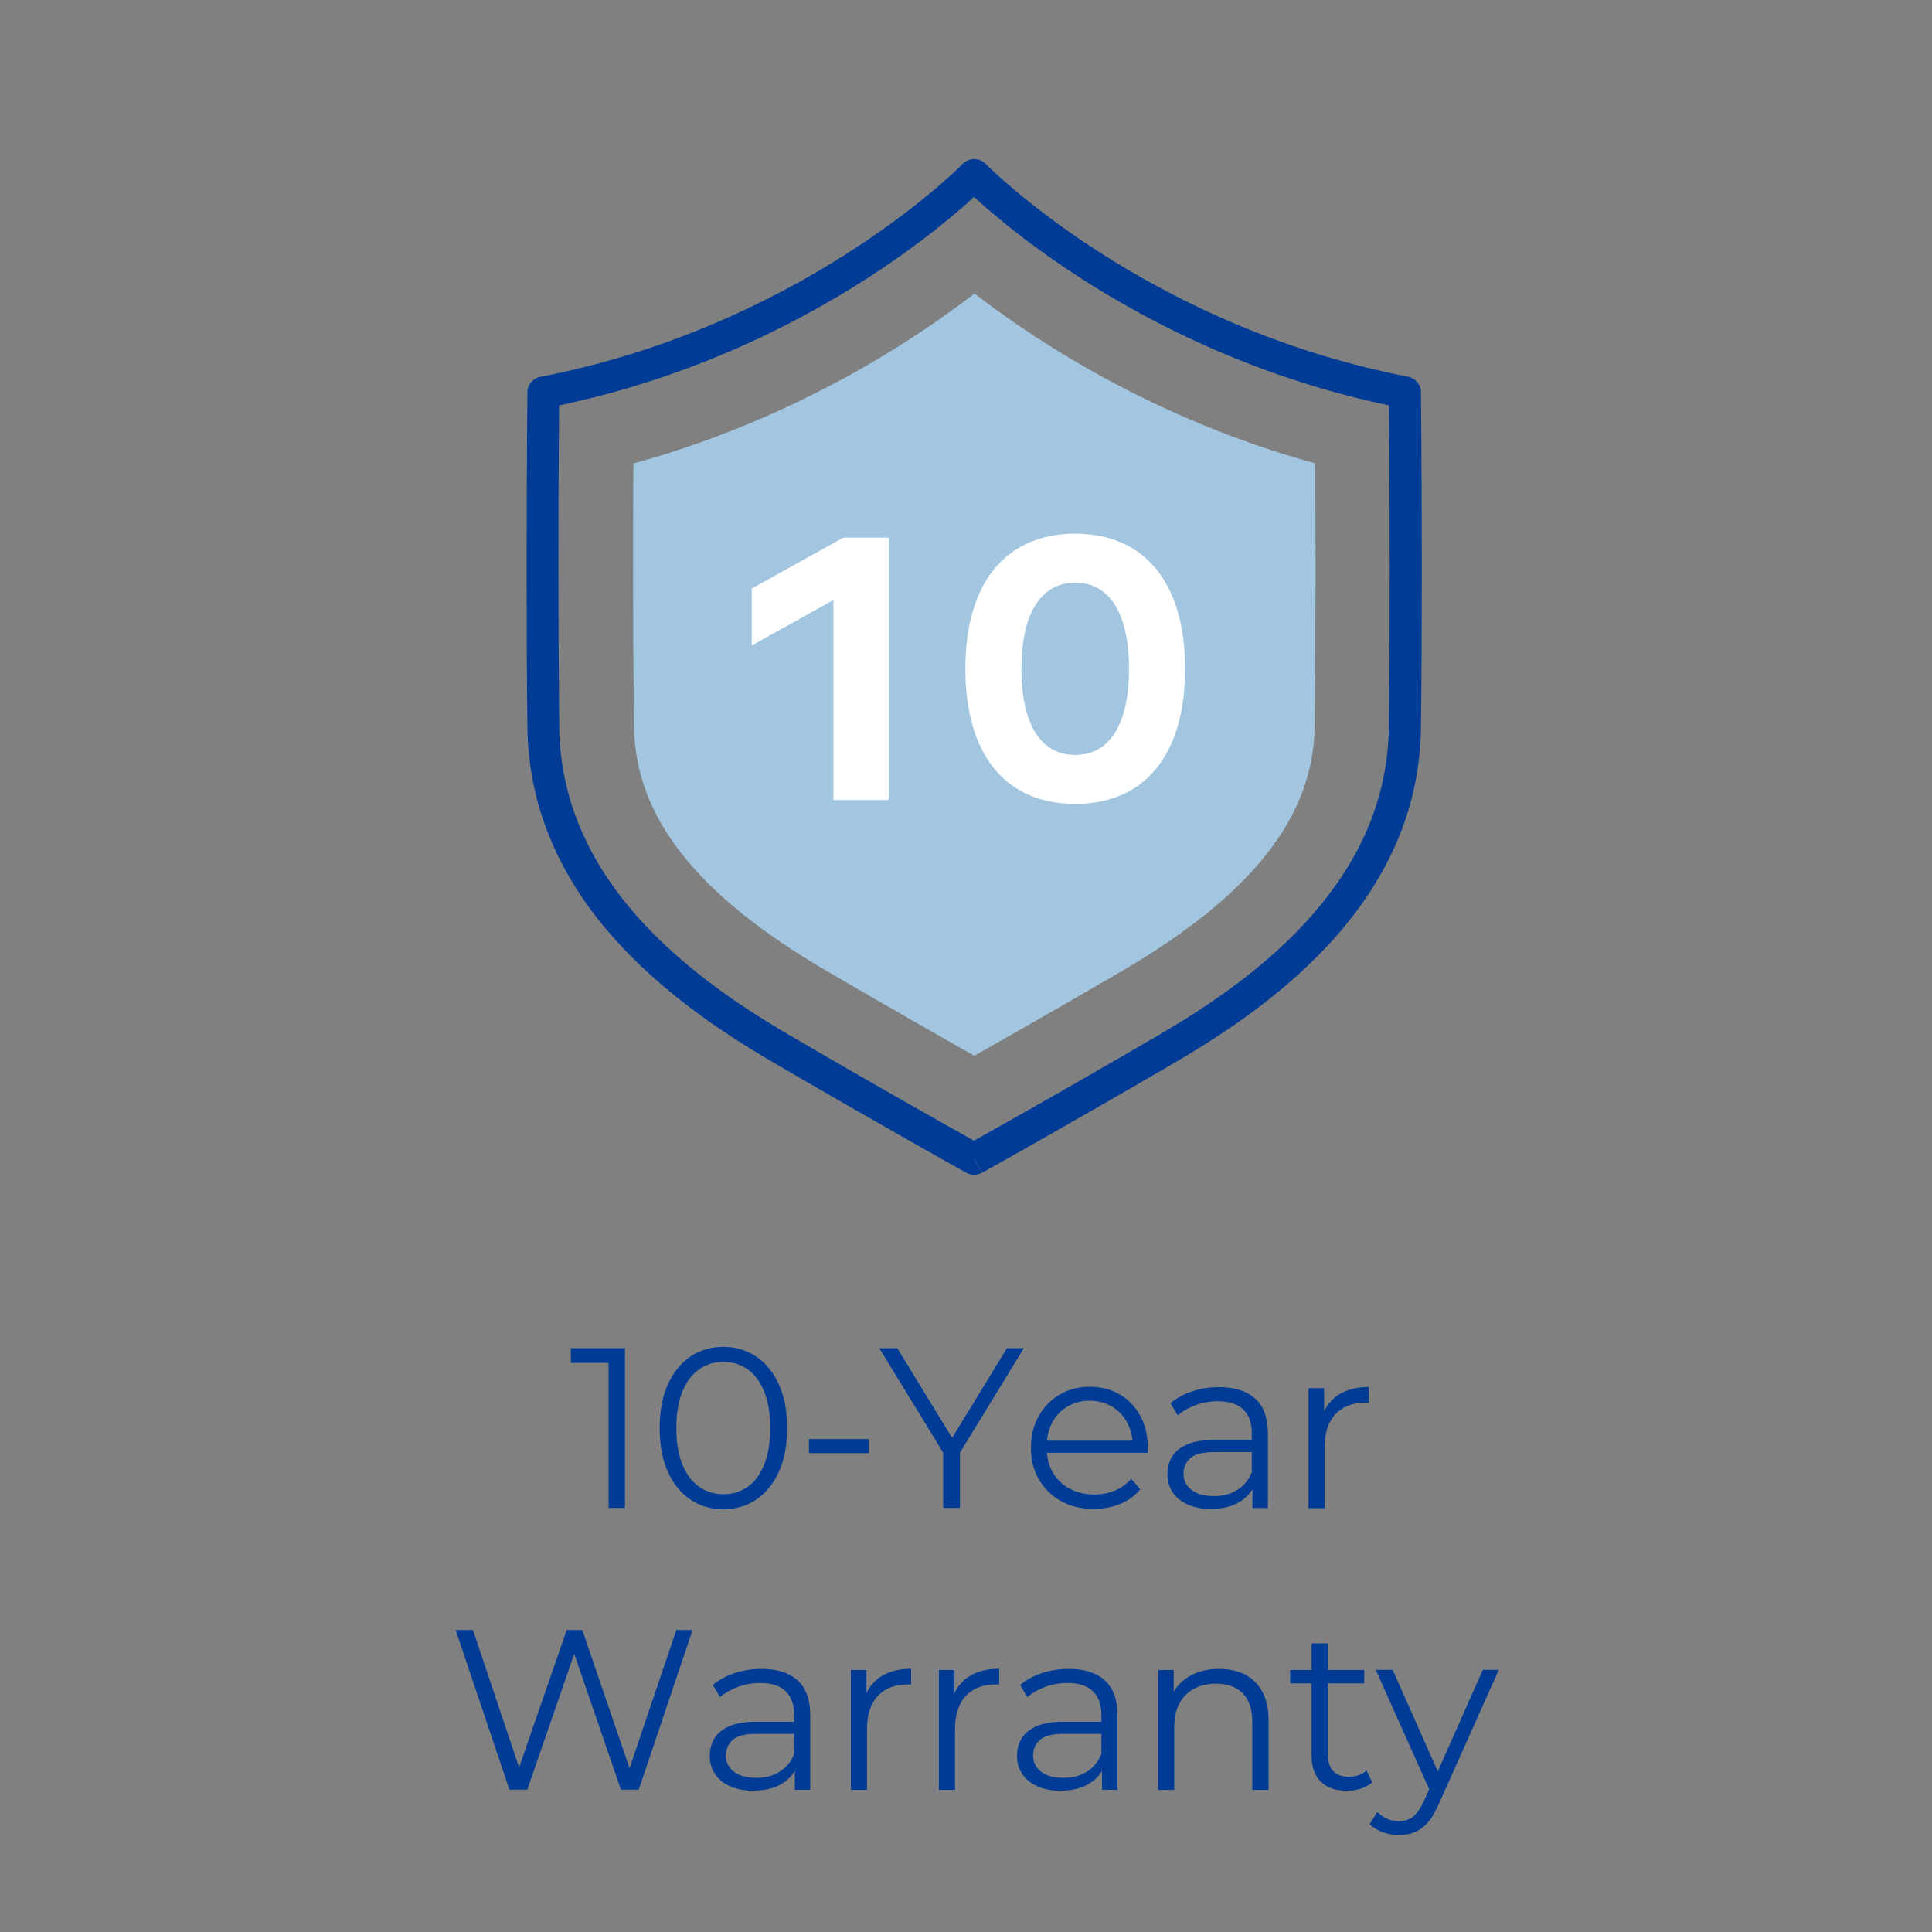
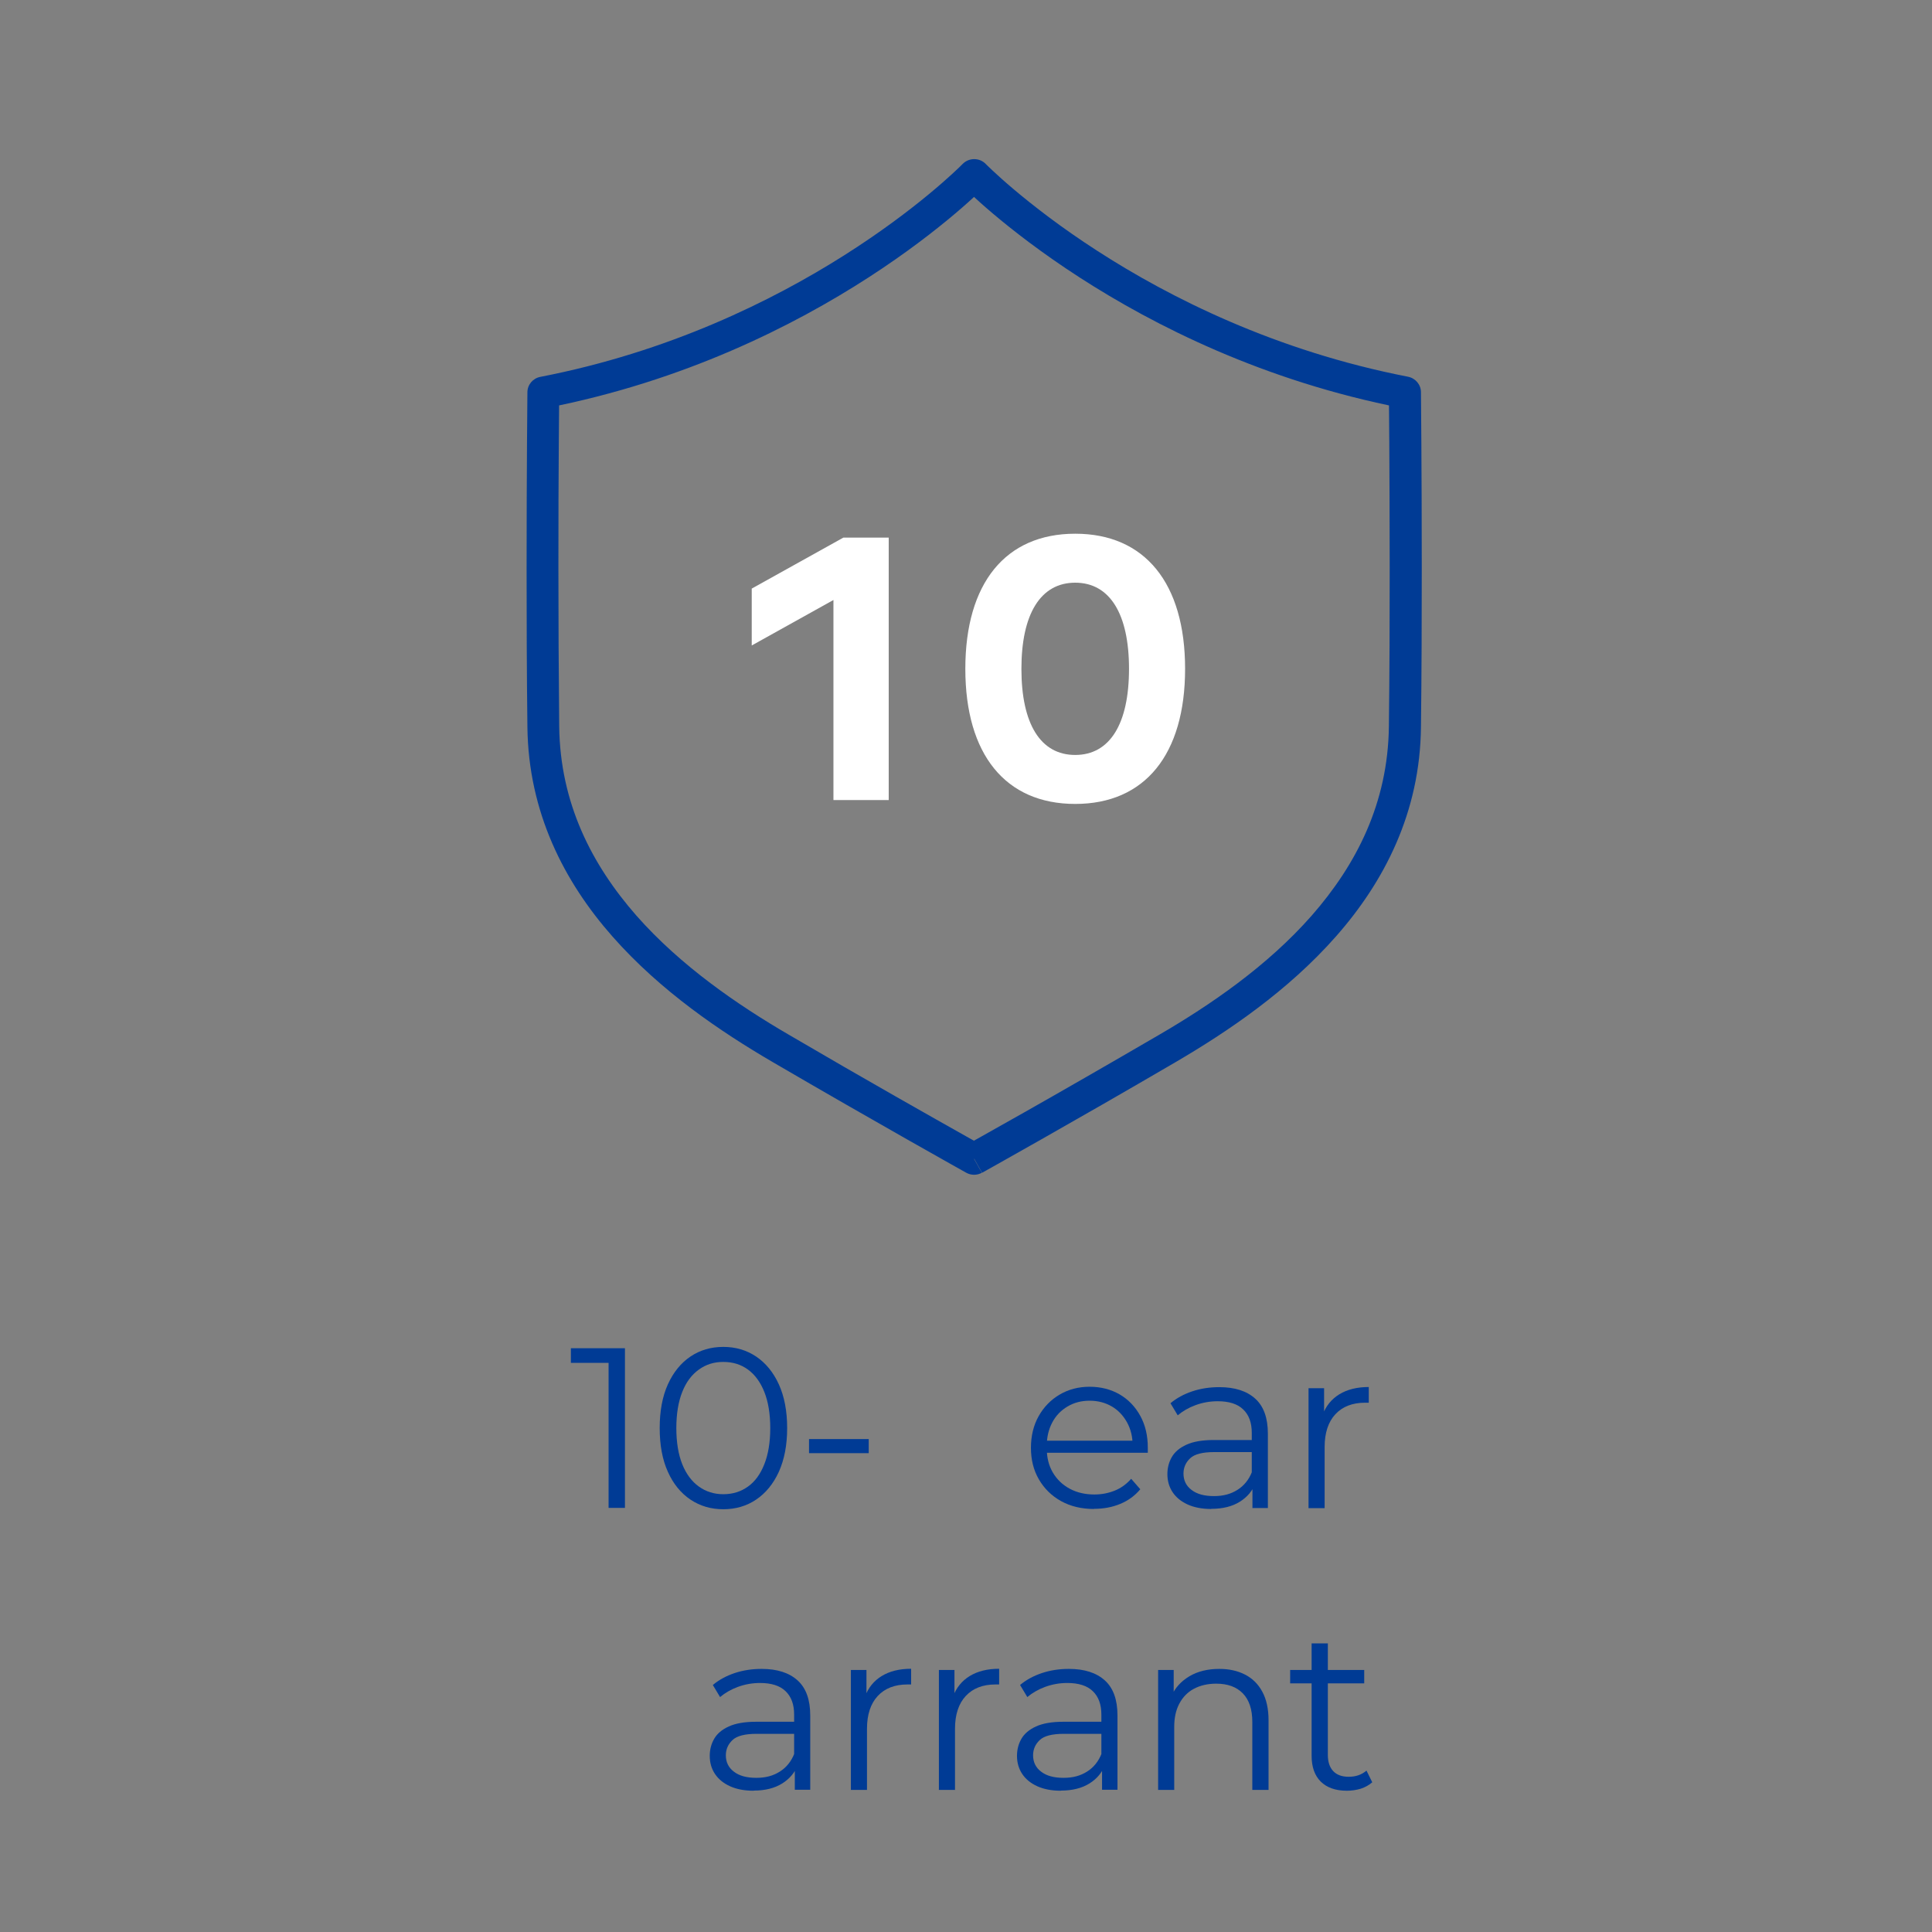
<svg xmlns="http://www.w3.org/2000/svg" id="Layer_1" data-name="Layer 1" viewBox="0 0 144 144">
  <rect x="0" y="0" width="144" height="144" fill="#808080" stroke="none" />
  <defs>
    <style>
      .cls-1 {
        fill: #003b95;
      }

      .cls-2 {
        fill: #a2c6e0;
      }

      .cls-3 {
        fill: #fff;
      }
    </style>
  </defs>
  <g>
    <path class="cls-1" d="M45.36,112.39v-11.39l.54.58h-3.35v-1.09h4.03v11.9h-1.22Z" />
    <path class="cls-1" d="M53.91,112.49c-.92,0-1.73-.24-2.45-.72-.71-.48-1.28-1.17-1.68-2.07-.41-.9-.61-1.99-.61-3.26s.2-2.35.61-3.26c.41-.9.97-1.59,1.68-2.07.71-.48,1.53-.72,2.45-.72s1.73.24,2.45.72c.71.48,1.28,1.17,1.69,2.07.41.9.62,1.99.62,3.26s-.21,2.35-.62,3.26c-.41.9-.98,1.59-1.69,2.07-.71.48-1.53.72-2.45.72ZM53.91,111.37c.7,0,1.31-.19,1.84-.57s.93-.93,1.22-1.67c.29-.73.44-1.63.44-2.69s-.15-1.96-.44-2.69c-.29-.73-.7-1.29-1.22-1.67s-1.13-.57-1.84-.57-1.29.19-1.82.57-.95.93-1.24,1.67c-.29.73-.44,1.63-.44,2.69s.15,1.96.44,2.69c.29.73.71,1.29,1.24,1.67s1.14.57,1.82.57Z" />
    <path class="cls-1" d="M60.3,108.31v-1.05h4.45v1.05h-4.45Z" />
-     <path class="cls-1" d="M70.3,112.39v-4.42l.29.78-5.05-8.26h1.34l4.44,7.26h-.71l4.44-7.26h1.26l-5.05,8.26.29-.78v4.42h-1.24Z" />
    <path class="cls-1" d="M81.53,112.47c-.93,0-1.75-.2-2.45-.59-.7-.39-1.25-.93-1.65-1.62-.4-.69-.59-1.47-.59-2.35s.19-1.67.57-2.35c.38-.68.9-1.22,1.56-1.61s1.41-.59,2.24-.59,1.58.19,2.24.57c.65.38,1.16.91,1.54,1.6s.56,1.48.56,2.37c0,.06,0,.12,0,.18,0,.06,0,.13,0,.2h-7.77v-.9h7.12l-.48.36c0-.65-.14-1.22-.42-1.73-.28-.5-.65-.9-1.13-1.18-.48-.28-1.03-.43-1.65-.43s-1.16.14-1.65.43-.87.68-1.14,1.19-.41,1.09-.41,1.75v.19c0,.68.15,1.28.45,1.79s.72.92,1.26,1.21c.54.29,1.15.43,1.84.43.54,0,1.05-.1,1.52-.29.47-.19.88-.49,1.22-.88l.68.78c-.4.48-.89.84-1.49,1.09s-1.25.37-1.96.37Z" />
    <path class="cls-1" d="M90.27,112.47c-.67,0-1.25-.11-1.74-.33-.49-.22-.87-.53-1.13-.92-.26-.39-.39-.84-.39-1.35,0-.46.11-.89.33-1.27.22-.38.58-.69,1.09-.92.5-.23,1.18-.35,2.03-.35h3.08v.9h-3.04c-.86,0-1.46.15-1.79.46-.33.31-.5.69-.5,1.14,0,.51.2.92.6,1.22.4.31.95.46,1.67.46s1.27-.16,1.76-.47c.49-.31.85-.76,1.08-1.35l.27.83c-.23.59-.62,1.06-1.18,1.41-.56.35-1.27.53-2.12.53ZM93.35,112.39v-1.97l-.05-.32v-3.3c0-.76-.21-1.34-.64-1.75-.42-.41-1.06-.61-1.9-.61-.58,0-1.13.1-1.65.29-.52.19-.96.45-1.33.76l-.54-.9c.45-.38,1-.68,1.63-.89.63-.21,1.3-.31,2.01-.31,1.16,0,2.05.29,2.68.86.63.57.94,1.44.94,2.61v5.54h-1.16Z" />
    <path class="cls-1" d="M97.53,112.39v-8.92h1.16v2.43l-.12-.42c.25-.68.67-1.2,1.26-1.56.59-.36,1.32-.54,2.19-.54v1.17s-.09,0-.14,0c-.05,0-.09,0-.14,0-.94,0-1.68.29-2.21.86-.53.57-.8,1.39-.8,2.44v4.56h-1.21Z" />
-     <path class="cls-1" d="M37.97,133.39l-4.01-11.9h1.29l3.76,11.2h-.65l3.88-11.2h1.16l3.83,11.2h-.61l3.79-11.2h1.21l-4.01,11.9h-1.33l-3.65-10.62h.34l-3.67,10.62h-1.31Z" />
    <path class="cls-1" d="M56.16,133.47c-.67,0-1.25-.11-1.74-.33-.49-.22-.87-.53-1.13-.92-.26-.39-.39-.84-.39-1.35,0-.46.11-.89.33-1.27.22-.38.58-.69,1.09-.92.5-.23,1.18-.35,2.03-.35h3.08v.9h-3.04c-.86,0-1.46.15-1.79.46-.33.31-.5.69-.5,1.14,0,.51.2.92.6,1.22.4.31.95.46,1.67.46s1.27-.16,1.76-.47c.49-.31.85-.76,1.08-1.35l.27.83c-.23.59-.62,1.06-1.18,1.41-.56.35-1.27.53-2.12.53ZM59.24,133.39v-1.97l-.05-.32v-3.3c0-.76-.21-1.34-.64-1.75-.42-.41-1.06-.61-1.9-.61-.58,0-1.13.1-1.65.29-.52.19-.96.45-1.33.76l-.54-.9c.45-.38,1-.68,1.63-.89.63-.21,1.3-.31,2.01-.31,1.16,0,2.05.29,2.68.86.63.57.94,1.44.94,2.61v5.54h-1.16Z" />
    <path class="cls-1" d="M63.42,133.39v-8.92h1.16v2.43l-.12-.42c.25-.68.67-1.2,1.26-1.56.59-.36,1.32-.54,2.19-.54v1.17s-.09,0-.14,0c-.05,0-.09,0-.14,0-.94,0-1.68.29-2.21.86-.53.57-.8,1.39-.8,2.44v4.56h-1.21Z" />
    <path class="cls-1" d="M69.98,133.39v-8.92h1.16v2.43l-.12-.42c.25-.68.67-1.2,1.26-1.56.59-.36,1.32-.54,2.19-.54v1.17s-.09,0-.14,0c-.05,0-.09,0-.14,0-.94,0-1.68.29-2.21.86-.53.57-.8,1.39-.8,2.44v4.56h-1.21Z" />
    <path class="cls-1" d="M79.06,133.47c-.67,0-1.25-.11-1.74-.33-.49-.22-.87-.53-1.13-.92-.26-.39-.39-.84-.39-1.35,0-.46.11-.89.33-1.27.22-.38.58-.69,1.09-.92.5-.23,1.18-.35,2.03-.35h3.08v.9h-3.04c-.86,0-1.46.15-1.79.46-.33.31-.5.69-.5,1.14,0,.51.2.92.6,1.22.4.31.95.46,1.67.46s1.27-.16,1.76-.47c.49-.31.85-.76,1.08-1.35l.27.83c-.23.59-.62,1.06-1.18,1.41-.56.35-1.27.53-2.12.53ZM82.14,133.39v-1.97l-.05-.32v-3.3c0-.76-.21-1.34-.64-1.75-.42-.41-1.06-.61-1.9-.61-.58,0-1.13.1-1.65.29-.52.19-.96.45-1.33.76l-.54-.9c.45-.38,1-.68,1.63-.89.63-.21,1.3-.31,2.01-.31,1.16,0,2.05.29,2.68.86.63.57.94,1.44.94,2.61v5.54h-1.16Z" />
    <path class="cls-1" d="M86.32,133.39v-8.92h1.16v2.45l-.19-.46c.28-.65.74-1.15,1.36-1.52.62-.37,1.37-.55,2.23-.55.73,0,1.36.14,1.91.42.55.28.98.7,1.29,1.27s.47,1.28.47,2.14v5.19h-1.21v-5.07c0-.94-.24-1.65-.71-2.13-.47-.48-1.13-.72-1.98-.72-.63,0-1.19.13-1.66.38s-.83.62-1.09,1.11-.38,1.06-.38,1.74v4.69h-1.21Z" />
    <path class="cls-1" d="M96.16,125.47v-1h5.52v1h-5.52ZM100.38,133.47c-.84,0-1.48-.23-1.94-.68-.45-.45-.68-1.09-.68-1.92v-8.38h1.21v8.31c0,.52.13.92.4,1.21.27.28.65.42,1.15.42.53,0,.97-.15,1.33-.46l.43.87c-.24.21-.52.37-.86.48-.33.1-.68.15-1.03.15Z" />
-     <path class="cls-1" d="M104.27,136.77c-.42,0-.82-.07-1.2-.2-.38-.14-.71-.34-.98-.61l.56-.9c.23.21.47.38.74.5.27.12.56.18.89.18.4,0,.74-.11,1.03-.33.29-.22.56-.61.82-1.17l.58-1.31.14-.19,3.67-8.28h1.19l-4.47,10c-.25.58-.52,1.04-.82,1.38-.3.34-.63.58-.98.72-.35.14-.74.21-1.17.21ZM106.65,133.64l-4.11-9.18h1.26l3.64,8.19-.78.99Z" />
  </g>
  <path class="cls-1" d="M72.62,86.38l.58,1.03s6.8-3.79,14.43-8.25c3.86-2.26,8.36-5.29,11.95-9.37,3.59-4.07,6.27-9.24,6.33-15.61.05-4.04.06-8.15.06-11.85,0-7.39-.06-13.09-.06-13.1,0-.56-.41-1.04-.96-1.15-9.88-1.92-17.78-5.9-23.19-9.4-2.71-1.75-4.79-3.38-6.19-4.56-.7-.59-1.23-1.07-1.58-1.4-.18-.17-.31-.29-.4-.38l-.09-.09-.03-.03c-.22-.23-.53-.36-.86-.36s-.63.13-.86.36l-.03.03c-.63.64-12.3,12.13-31.45,15.84-.56.11-.96.59-.96,1.15,0,0-.06,5.71-.06,13.09,0,3.7.01,7.81.06,11.85.07,6.37,2.75,11.55,6.33,15.61,3.59,4.08,8.08,7.11,11.95,9.37,7.64,4.46,14.43,8.25,14.43,8.25.36.2.81.2,1.16,0l-.58-1.03.58-1.03s-.42-.24-1.18-.66c-2.26-1.27-7.51-4.23-13.21-7.57-3.76-2.19-8.04-5.11-11.36-8.88-3.32-3.79-5.68-8.37-5.75-14.09-.04-4.02-.06-8.13-.06-11.82s.01-6.95.03-9.3.03-3.76.03-3.77h-1.19s.23,1.15.23,1.15c20.53-4,32.64-16.46,32.74-16.55l-.86-.82-.86.82c.09.09,12.21,12.54,32.74,16.55l.23-1.16h-1.19s.01,1.43.03,3.78c.01,2.35.03,5.61.03,9.3s-.01,7.8-.06,11.82c-.07,5.72-2.43,10.3-5.75,14.09-3.32,3.78-7.6,6.69-11.36,8.88-3.81,2.22-7.4,4.28-10.05,5.78-1.32.75-2.41,1.36-3.16,1.78-.75.42-1.18.66-1.18.66l.58,1.03.58-1.03-.58,1.03Z" />
-   <path class="cls-2" d="M47.21,34.54c-.03,4.84-.04,12.36.04,19.55.08,6.79,4.64,12.6,14.38,18.29,4.27,2.49,8.3,4.79,10.99,6.31,2.69-1.52,6.72-3.82,10.99-6.31,9.73-5.69,14.3-11.5,14.38-18.29.08-7.19.07-14.7.04-19.55-11.7-3.23-20.4-8.81-25.4-12.66-5,3.85-13.7,9.43-25.4,12.66" />
  <polygon class="cls-3" points="62.12 59.63 62.12 44.72 56.03 48.11 56.03 43.87 62.86 40.07 66.24 40.07 66.24 59.63 62.12 59.63" />
  <path class="cls-3" d="M76.13,49.85c0,4.1,1.42,6.42,4.01,6.42s4.01-2.33,4.01-6.42-1.43-6.42-4.01-6.42-4.01,2.33-4.01,6.42M88.33,49.85c0,6.39-3,10.07-8.19,10.07s-8.19-3.68-8.19-10.07,3-10.07,8.19-10.07,8.19,3.68,8.19,10.07" />
</svg>